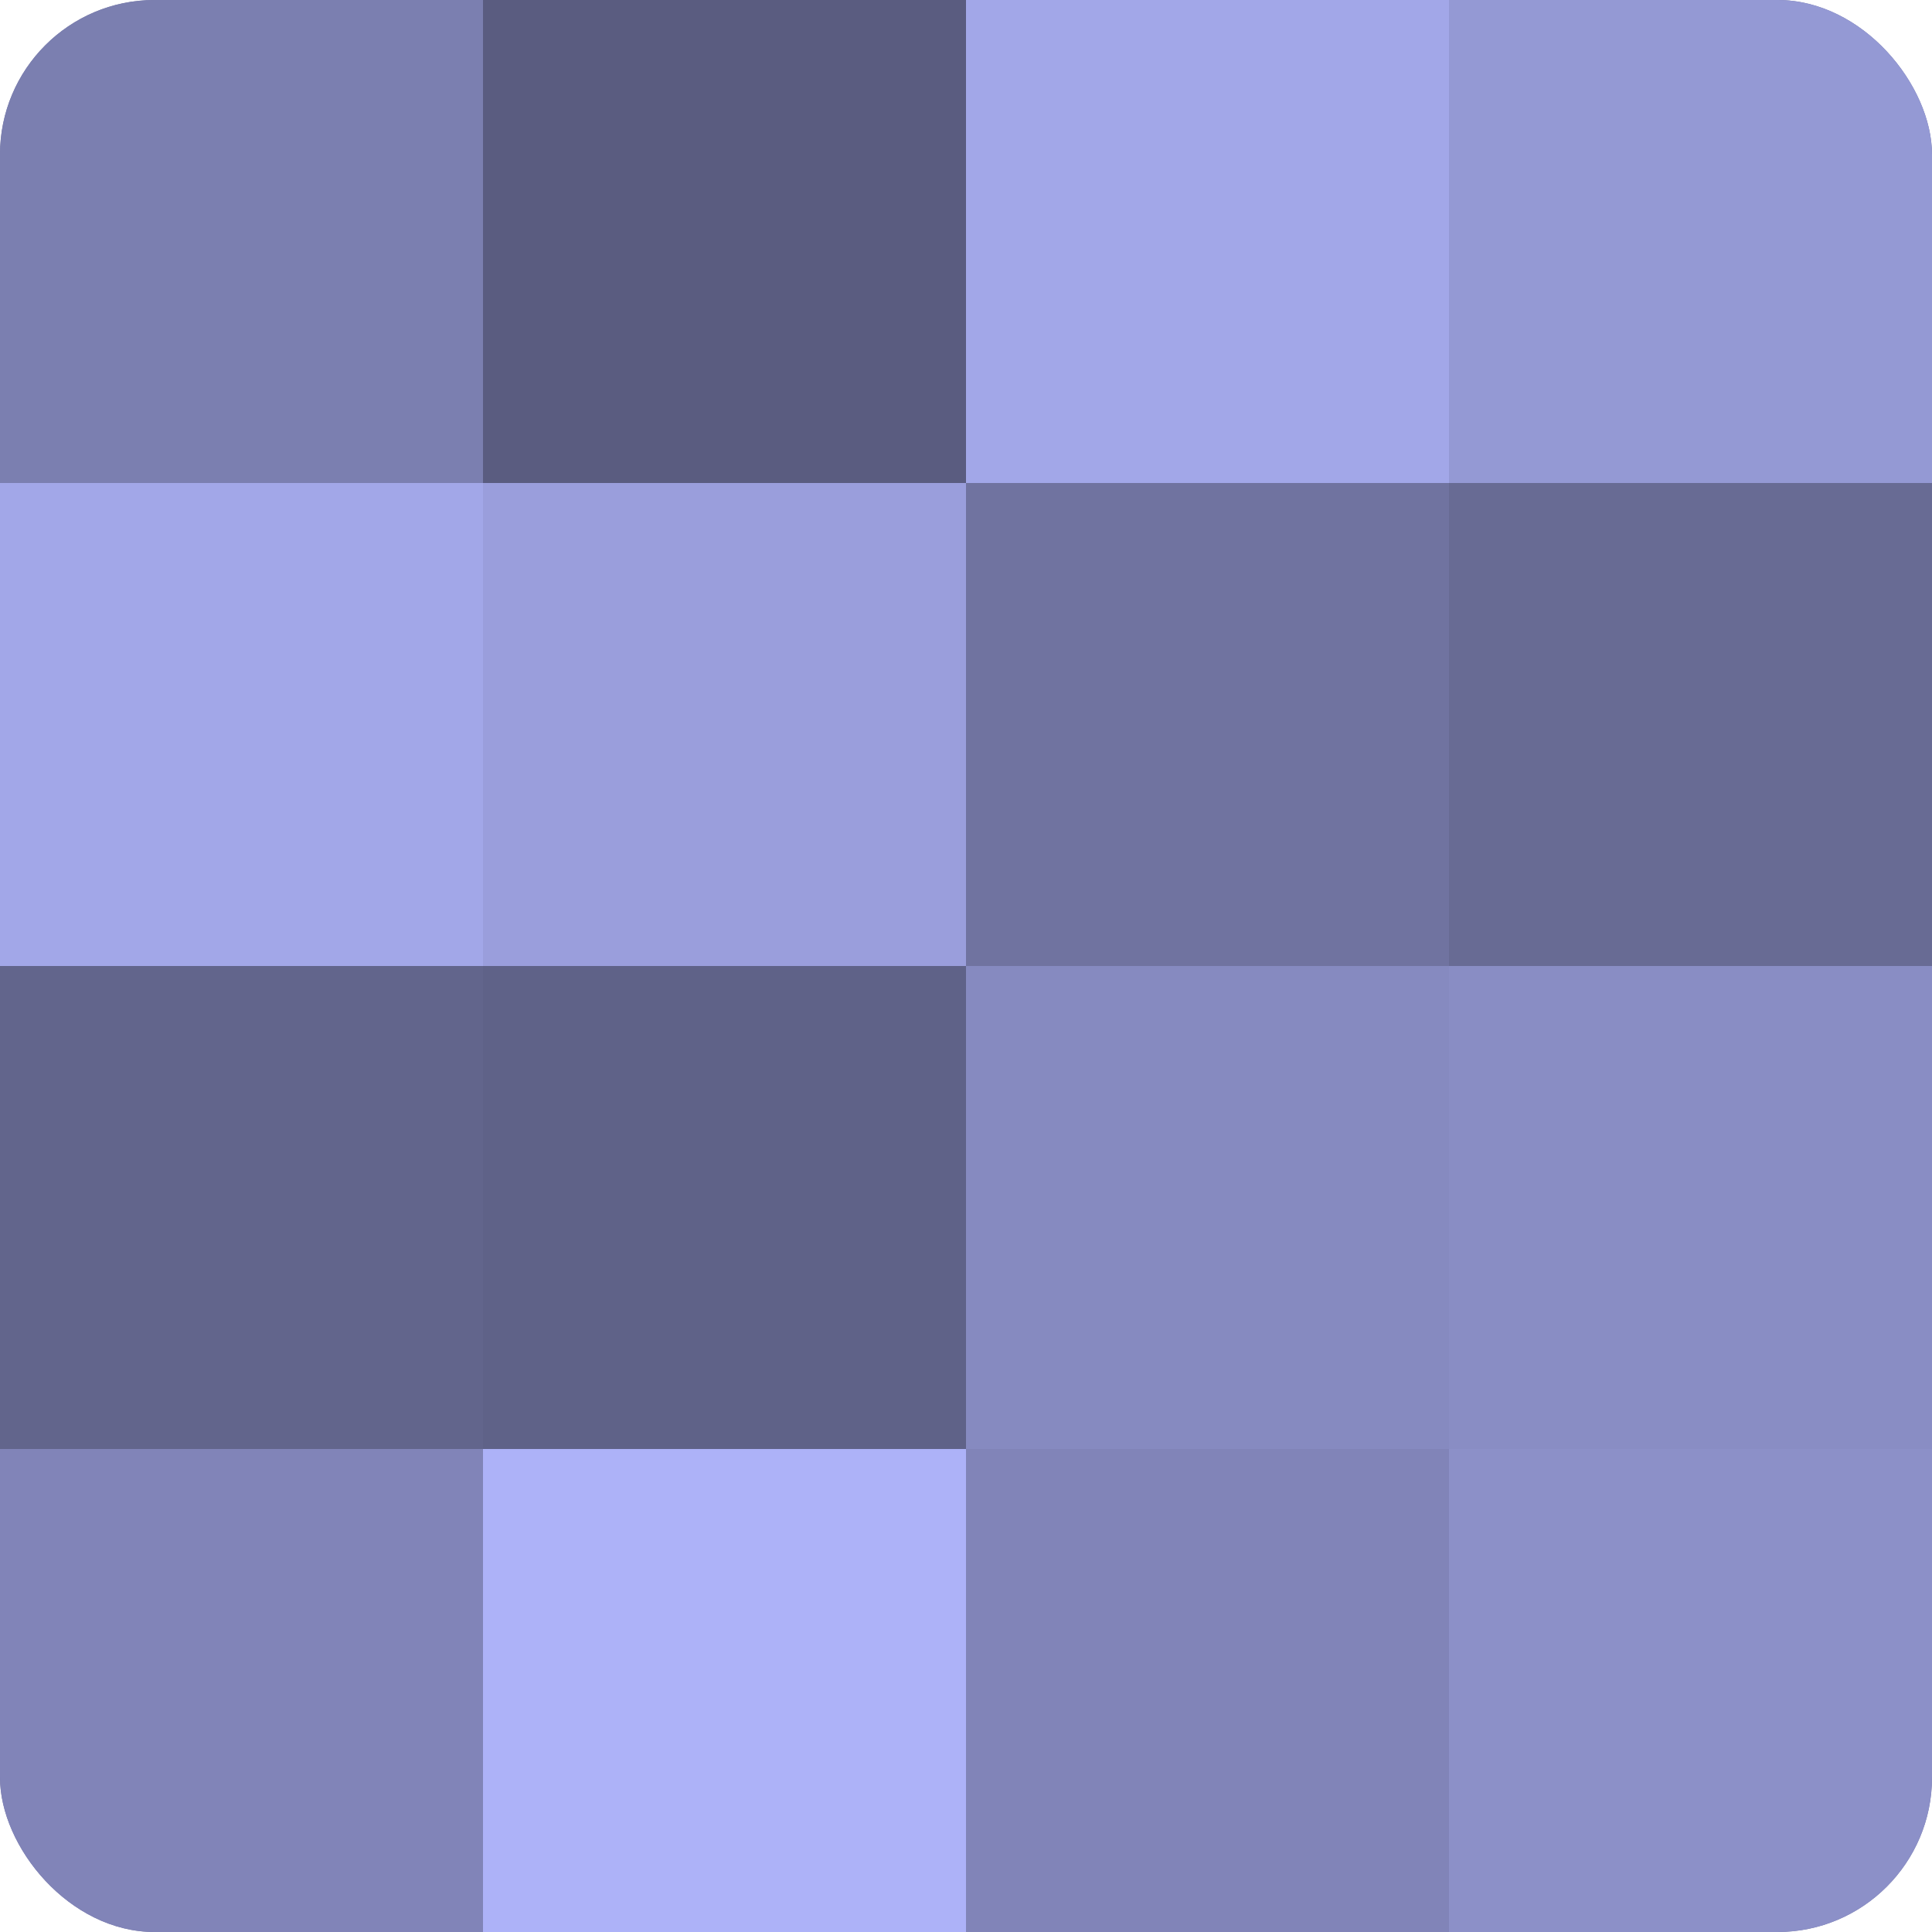
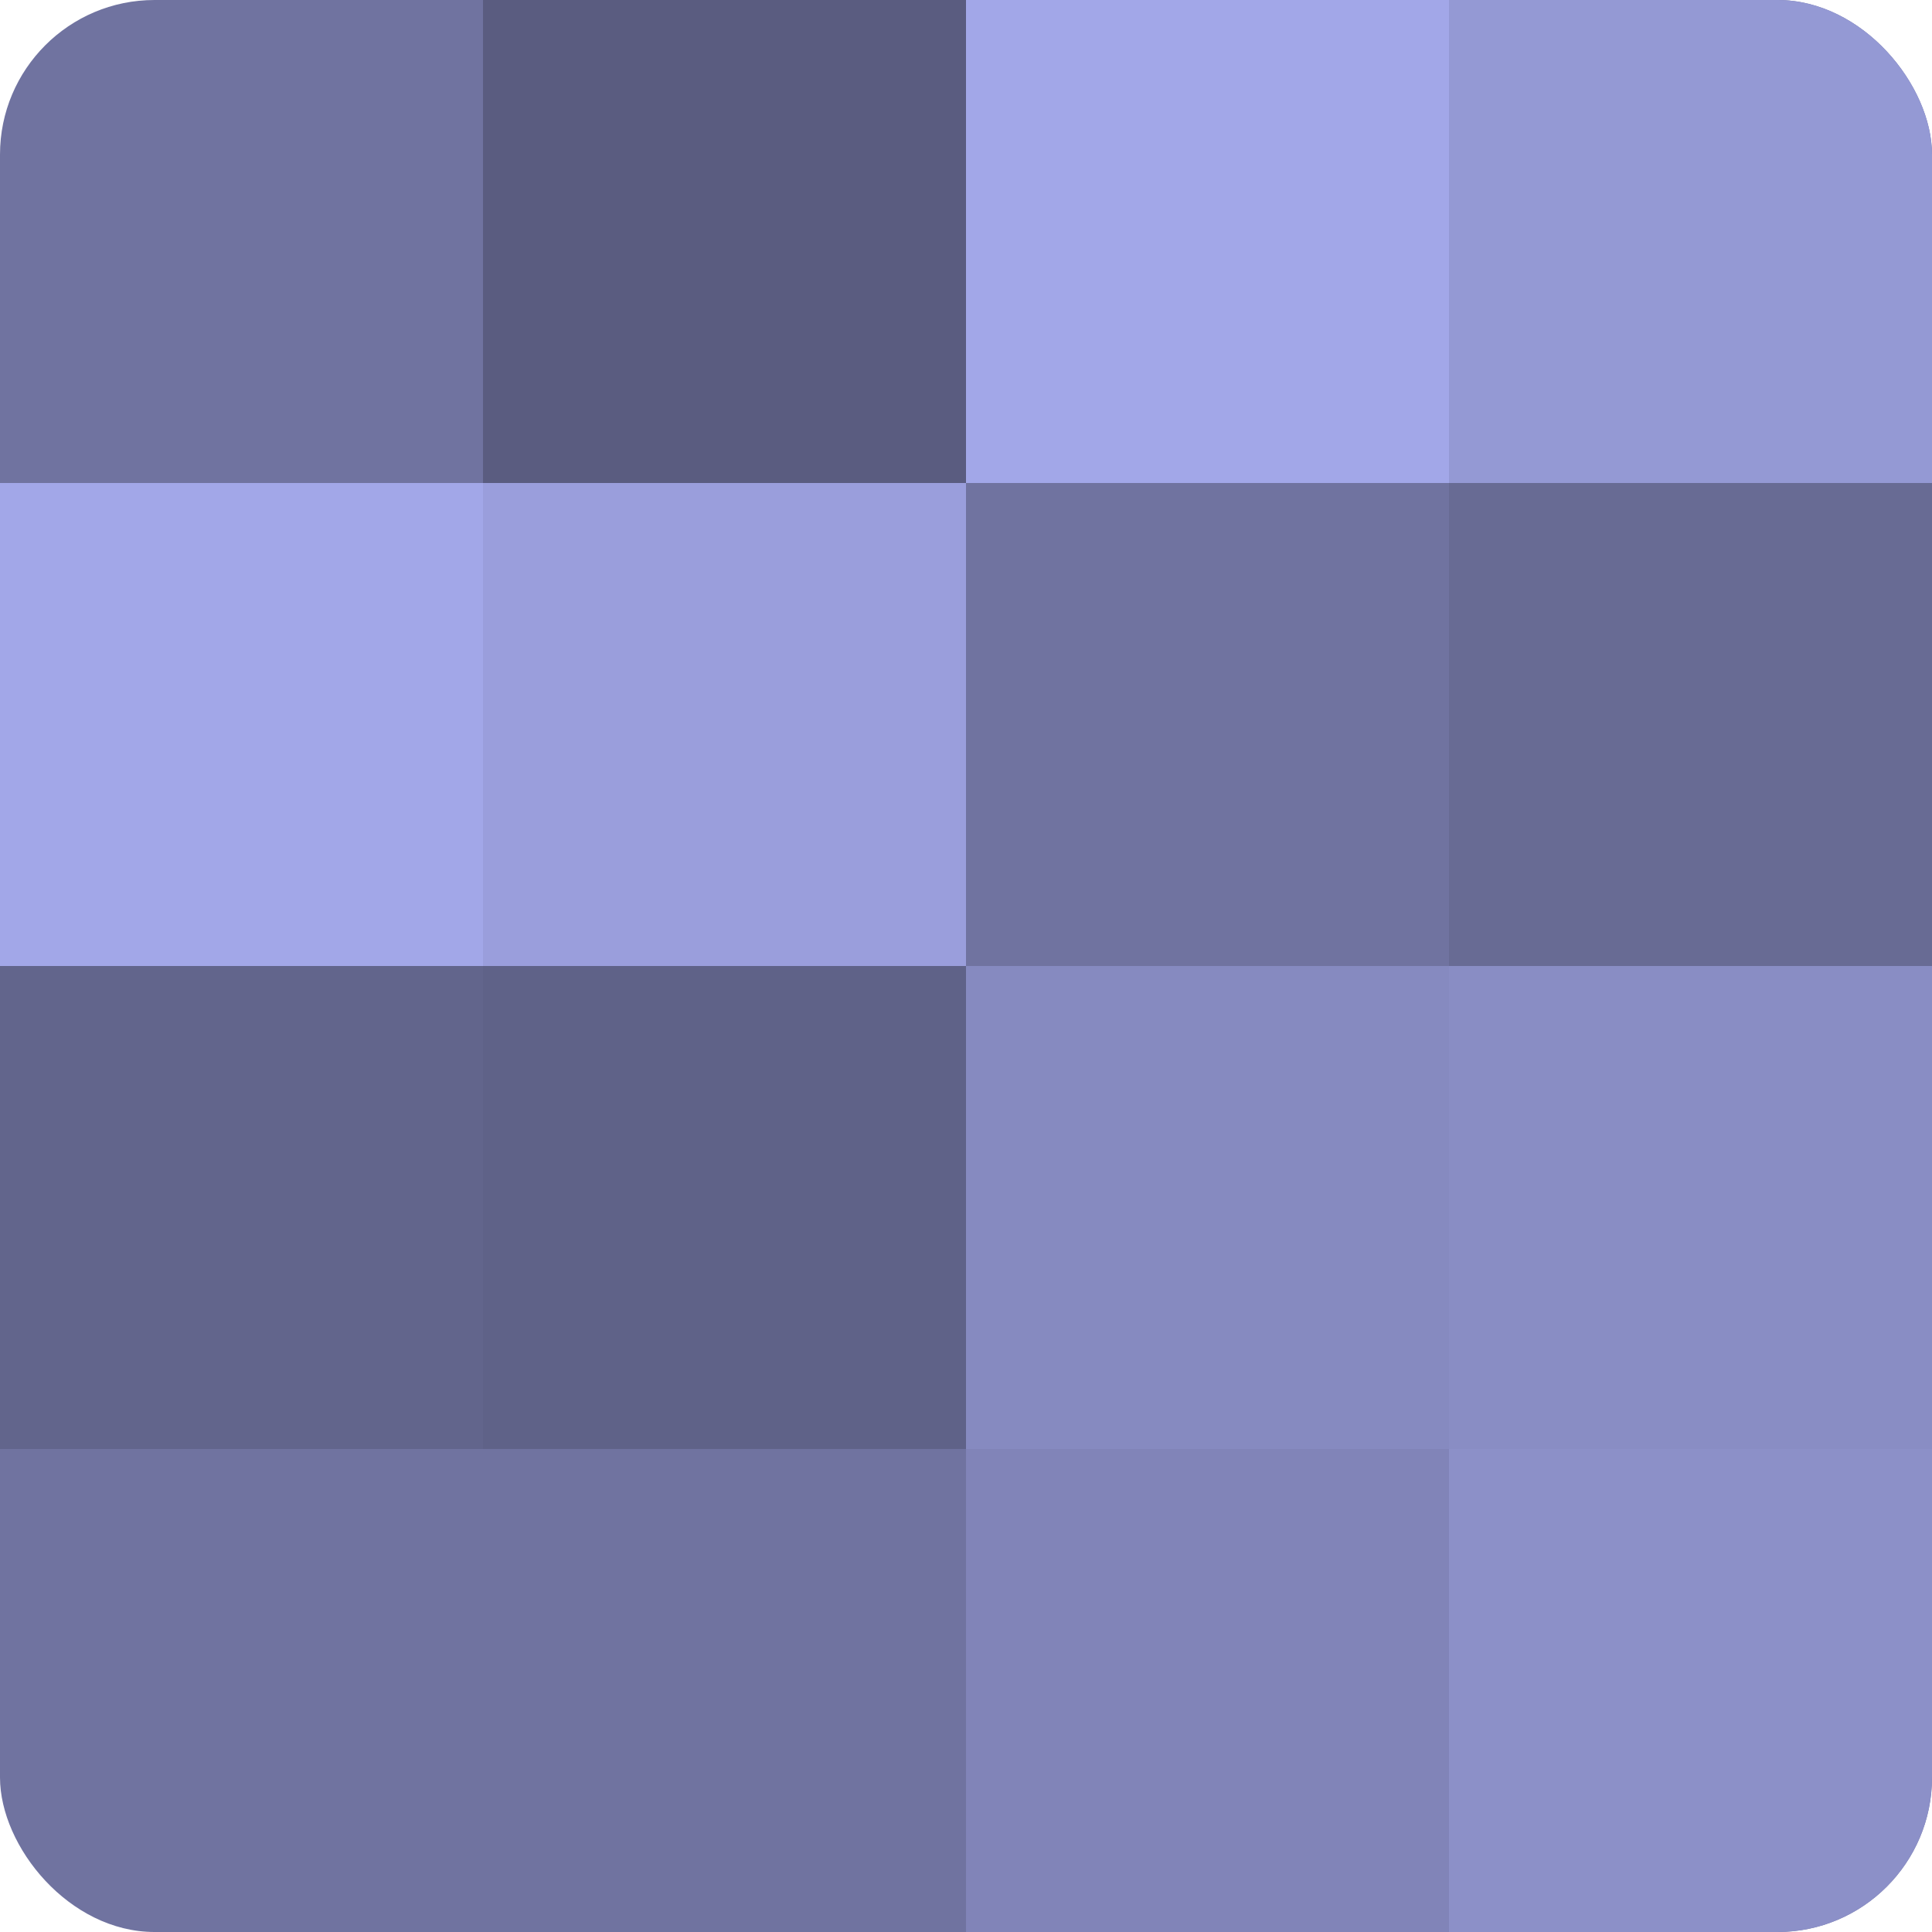
<svg xmlns="http://www.w3.org/2000/svg" width="60" height="60" viewBox="0 0 100 100" preserveAspectRatio="xMidYMid meet">
  <defs>
    <clipPath id="c" width="100" height="100">
      <rect width="100" height="100" rx="8" ry="8" />
    </clipPath>
  </defs>
  <g clip-path="url(#c)">
    <rect width="100" height="100" fill="#7073a0" />
-     <rect width="25" height="25" fill="#7b7fb0" />
    <rect y="25" width="25" height="25" fill="#a2a7e8" />
    <rect y="50" width="25" height="25" fill="#62658c" />
-     <rect y="75" width="25" height="25" fill="#8184b8" />
    <rect x="25" width="25" height="25" fill="#5a5c80" />
    <rect x="25" y="25" width="25" height="25" fill="#9a9edc" />
    <rect x="25" y="50" width="25" height="25" fill="#5f6288" />
-     <rect x="25" y="75" width="25" height="25" fill="#adb2f8" />
    <rect x="50" width="25" height="25" fill="#a2a7e8" />
-     <rect x="50" y="25" width="25" height="25" fill="#7073a0" />
    <rect x="50" y="50" width="25" height="25" fill="#868ac0" />
    <rect x="50" y="75" width="25" height="25" fill="#8184b8" />
    <rect x="75" width="25" height="25" fill="#9499d4" />
    <rect x="75" y="25" width="25" height="25" fill="#686b94" />
    <rect x="75" y="50" width="25" height="25" fill="#898dc4" />
    <rect x="75" y="75" width="25" height="25" fill="#8c90c8" />
  </g>
</svg>